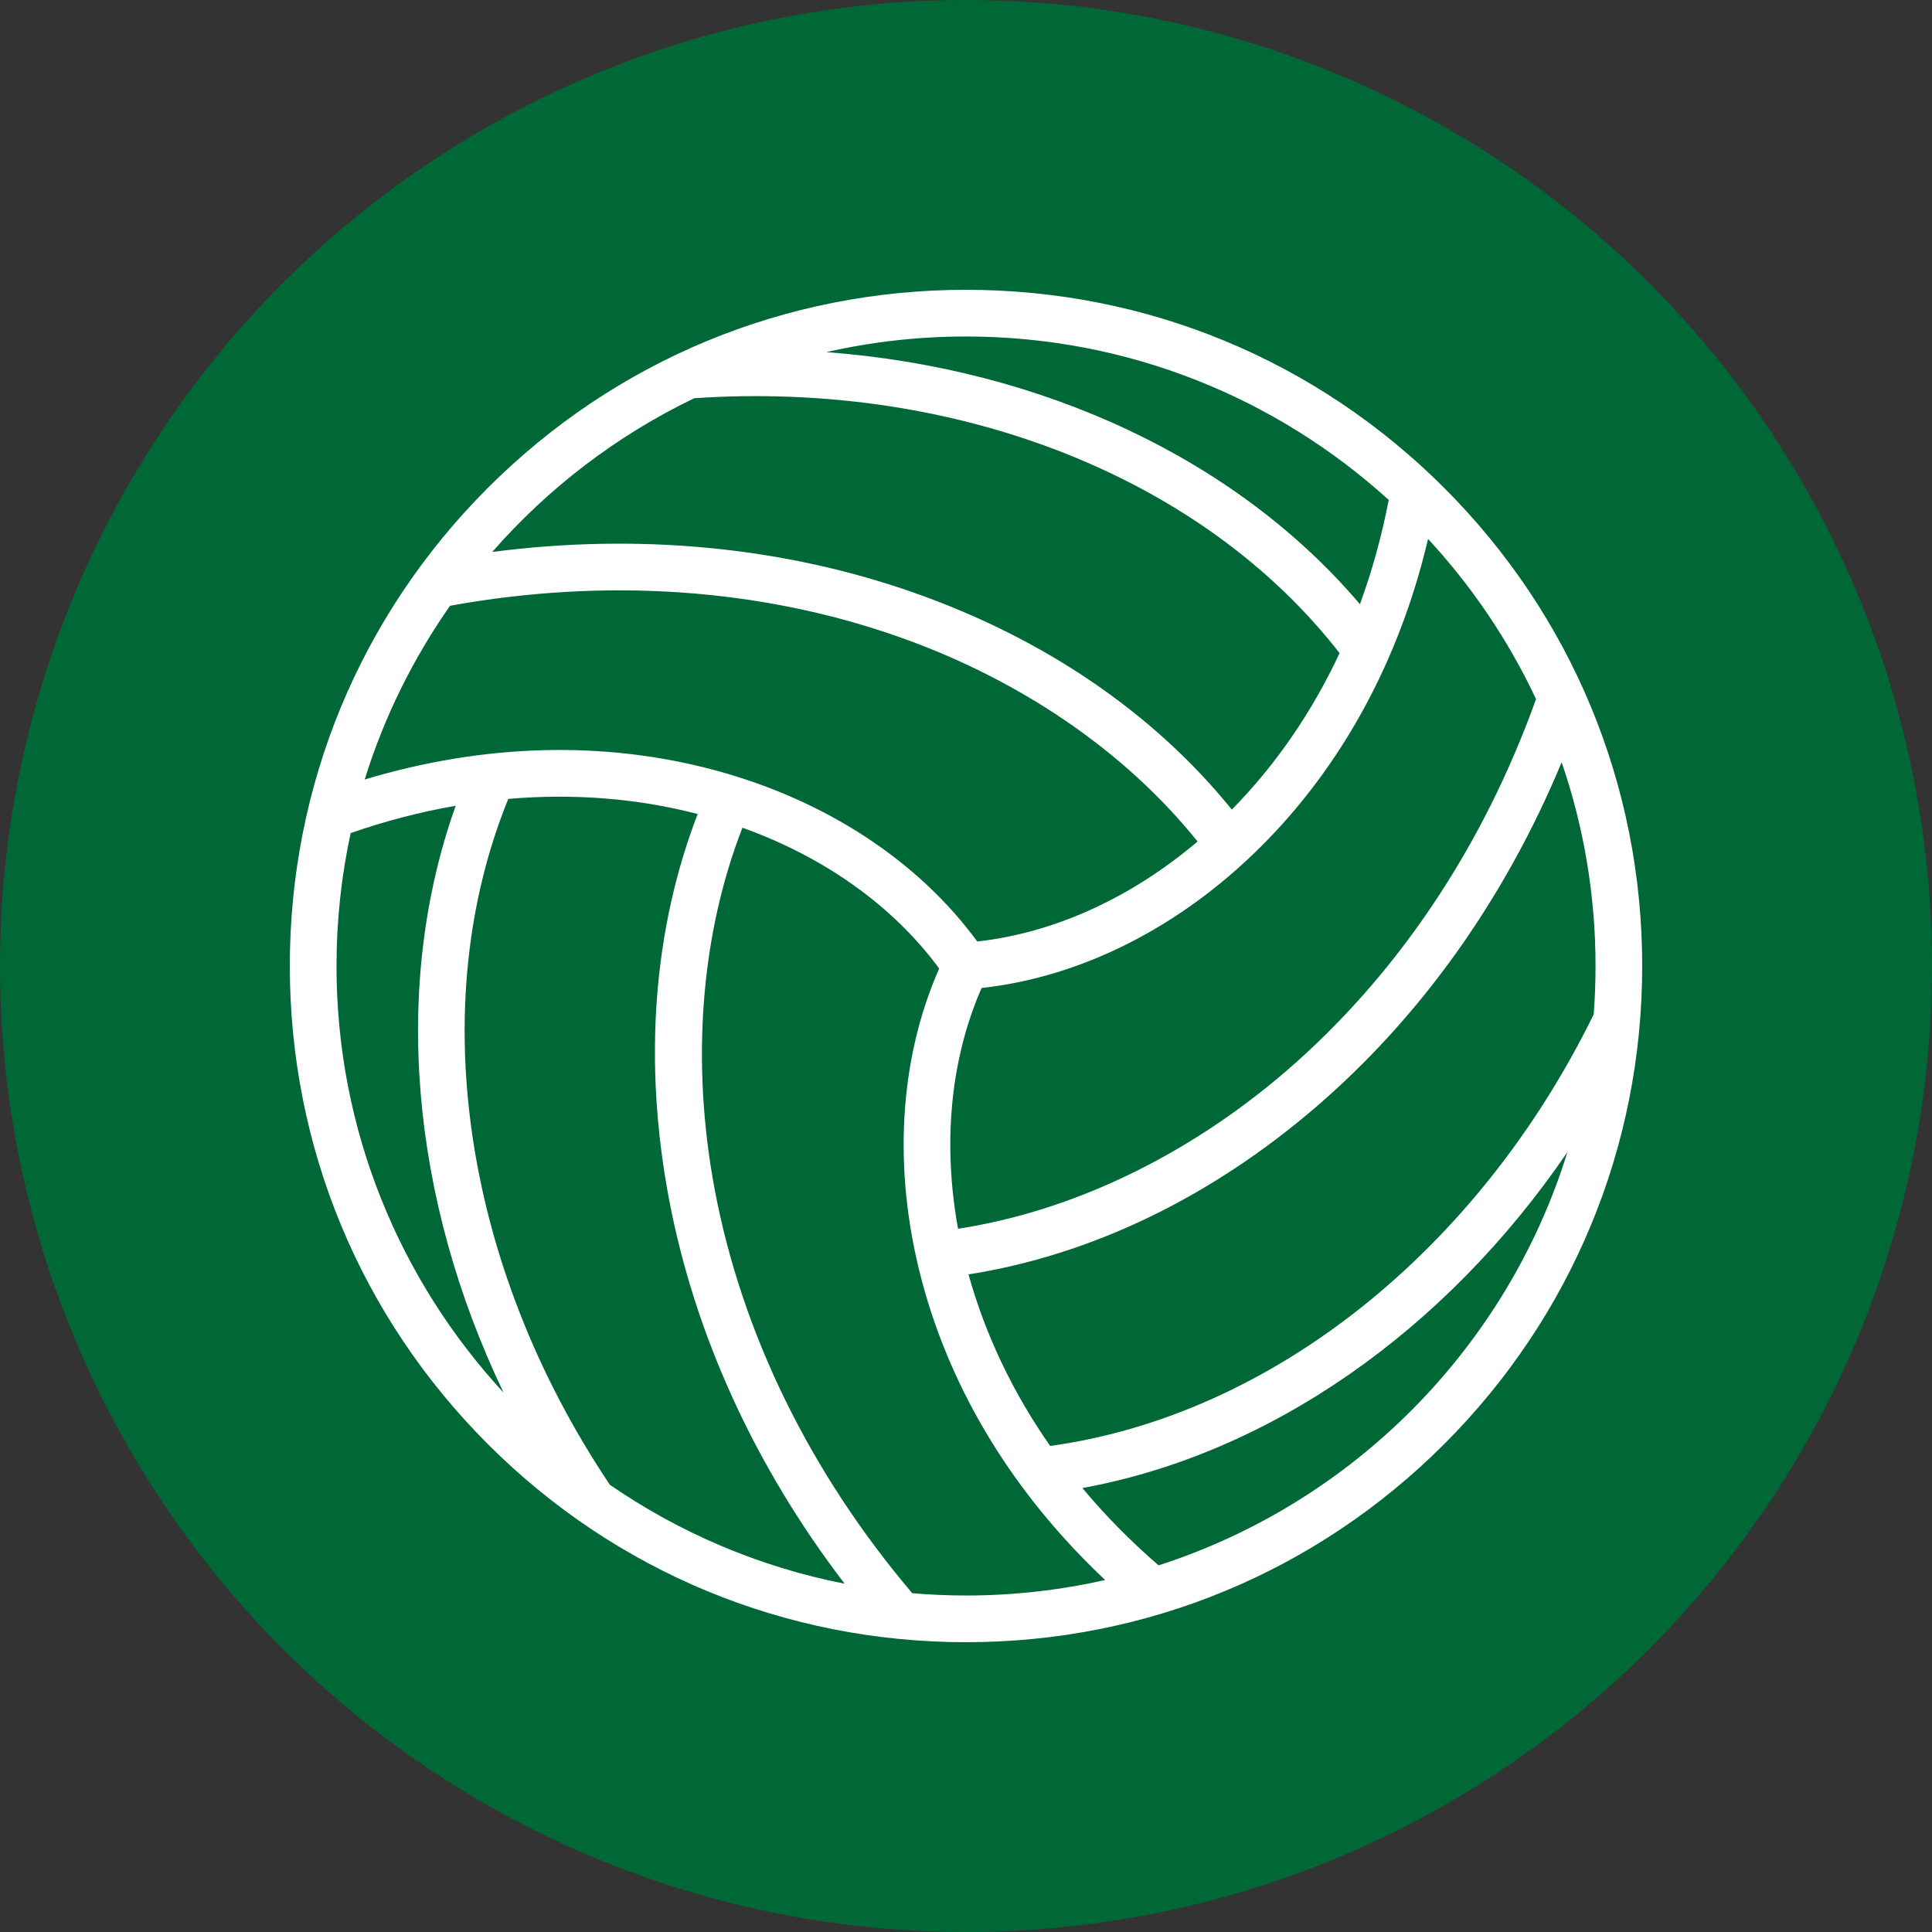
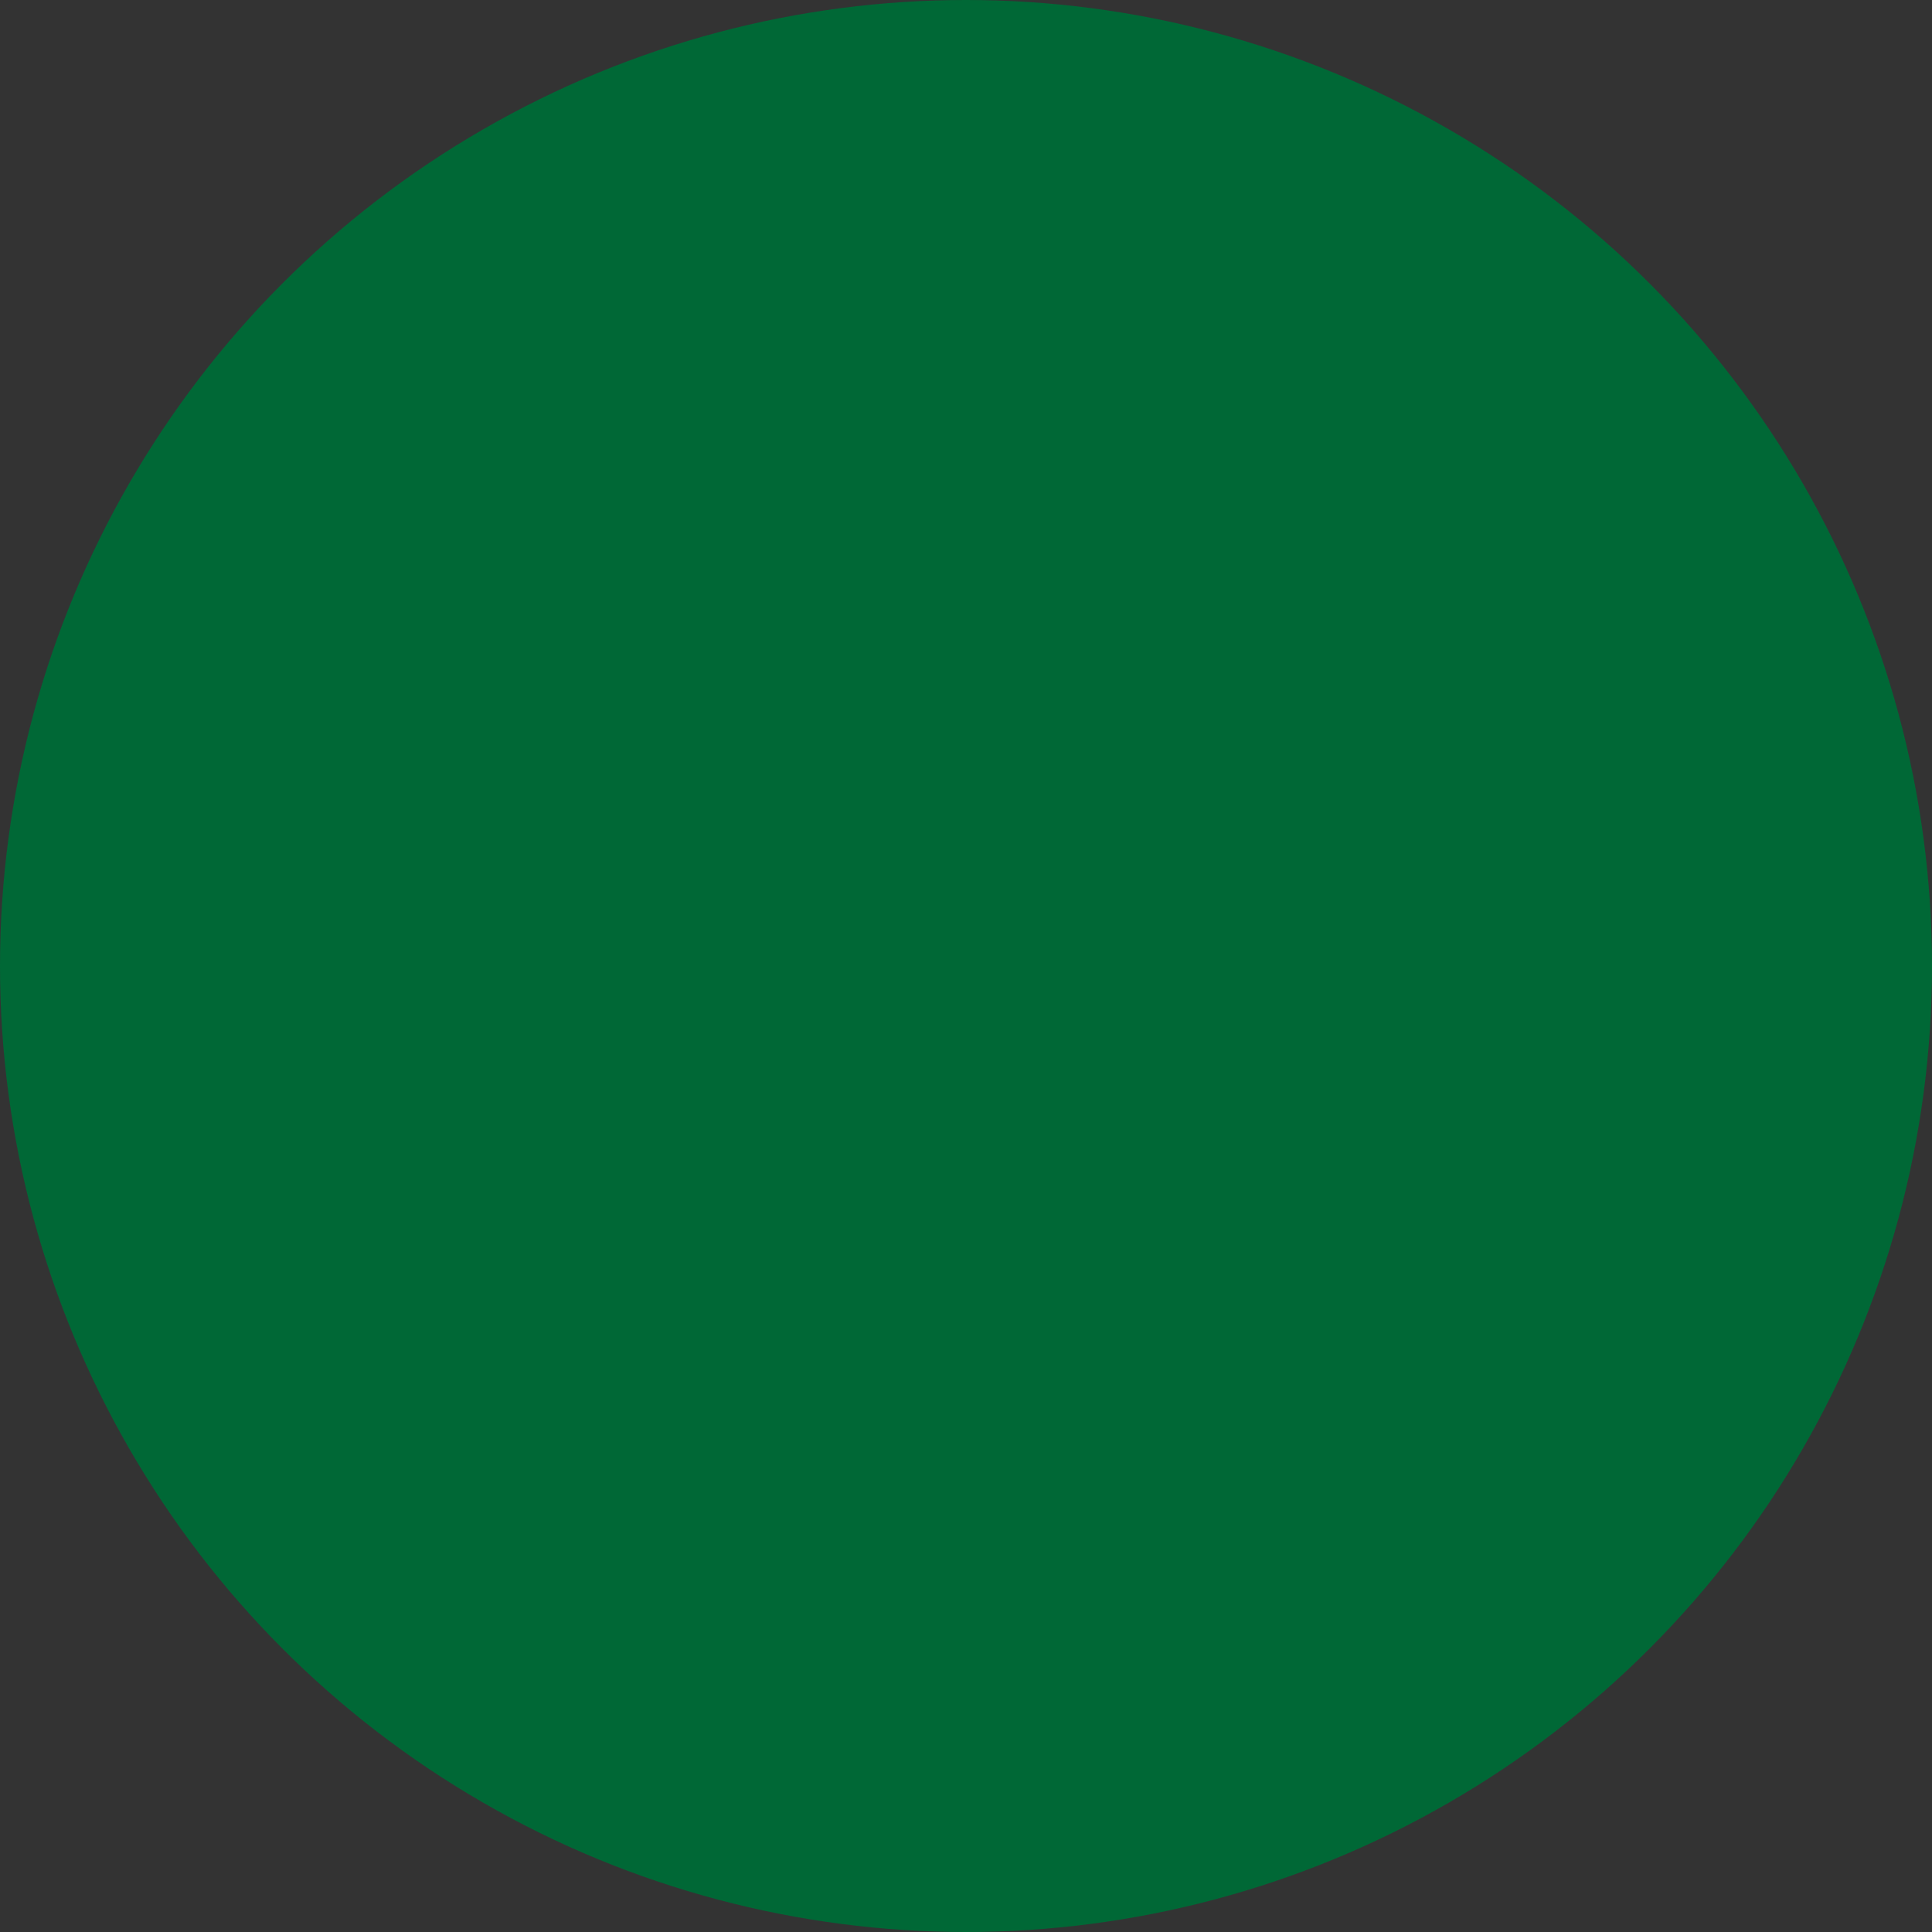
<svg xmlns="http://www.w3.org/2000/svg" width="200" height="200" viewBox="0 0 200 200" fill="none">
  <rect x="0" y="0" width="200" height="200" fill="#333333" stroke="none" />
  <circle cx="100" cy="100" r="100" fill="#006836" />
  <g clip-path="url(#clip0)">
-     <path d="M149.498 50.503C136.277 37.281 118.698 30 100.001 30C81.303 30 63.725 37.282 50.504 50.503C37.282 63.724 30.001 81.302 30.001 100C30.001 118.697 37.282 136.276 50.504 149.497C63.724 162.718 81.303 170 100.001 170C118.698 170 136.277 162.718 149.498 149.497C162.719 136.276 170 118.697 170 100C170 81.302 162.719 63.724 149.498 50.503ZM159.01 72.367C153.498 87.755 144.547 101.075 133.077 110.934C122.911 119.673 110.954 125.396 99.176 127.201C97.56 118.296 98.401 109.614 101.615 102.275C111.895 101.153 122.079 96.027 130.438 87.731C138.914 79.321 144.874 68.349 147.834 55.792C152.358 60.684 156.143 66.268 159.01 72.367ZM100.001 34.833C116.827 34.833 132.184 41.243 143.759 51.75C143.038 55.5 142.04 59.108 140.78 62.547C128.027 47.529 107.914 38.139 85.547 36.451C90.198 35.393 95.035 34.833 100.001 34.833ZM71.871 41.223C99.147 39.38 124.555 49.441 138.672 67.612C135.821 73.716 132.073 79.177 127.519 83.811C119.452 73.831 108.106 66.086 94.532 61.327C81.031 56.594 66.084 55.172 50.956 57.138C56.749 50.517 63.858 45.074 71.871 41.223ZM46.59 62.708C62.664 59.793 78.666 60.886 92.933 65.888C105.583 70.322 116.518 77.816 123.971 87.113C117.066 92.965 109.127 96.578 101.165 97.463C95.052 89.122 85.522 82.865 74.157 79.774C62.621 76.636 50.123 76.965 37.753 80.693C39.769 74.208 42.775 68.155 46.59 62.708ZM34.834 99.999C34.834 95.28 35.343 90.678 36.3 86.24C39.919 84.984 43.555 84.04 47.176 83.411C40.56 101.926 42.462 123.988 52.132 144.169C41.401 132.548 34.834 117.027 34.834 99.999ZM63.134 153.705C47.923 131.014 43.945 104.001 52.617 82.704C59.329 82.12 65.932 82.636 72.222 84.263C67.613 96.239 66.579 109.937 69.245 124.072C71.9 138.148 78.153 151.819 87.437 163.947C78.563 162.206 70.329 158.659 63.134 153.705ZM100.001 165.167C98.125 165.167 96.269 165.083 94.433 164.927C83.86 152.458 76.797 138.043 73.993 123.177C71.509 110.004 72.531 96.787 76.856 85.684C85.376 88.738 92.474 93.807 97.222 100.26C93.055 109.724 92.401 121.106 95.406 132.493C98.456 144.053 104.991 154.712 114.404 163.56C109.769 164.61 104.949 165.167 100.001 165.167ZM119.935 162.045C117.037 159.539 114.403 156.862 112.047 154.042C131.429 150.506 149.618 137.784 162.262 119.259C155.987 139.505 140.086 155.555 119.935 162.045ZM108.714 149.683C104.854 144.162 101.999 138.186 100.262 131.925C112.938 129.929 125.318 123.976 136.227 114.599C147.089 105.263 155.802 93.012 161.663 78.907C163.934 85.526 165.169 92.621 165.169 100C165.169 101.685 165.104 103.355 164.978 105.009C152.938 129.563 131.515 146.543 108.714 149.683Z" fill="white" />
-   </g>
+     </g>
  <defs>
    <clipPath id="clip0">
      <rect width="140" height="140" fill="white" transform="translate(30 30)" />
    </clipPath>
  </defs>
</svg>